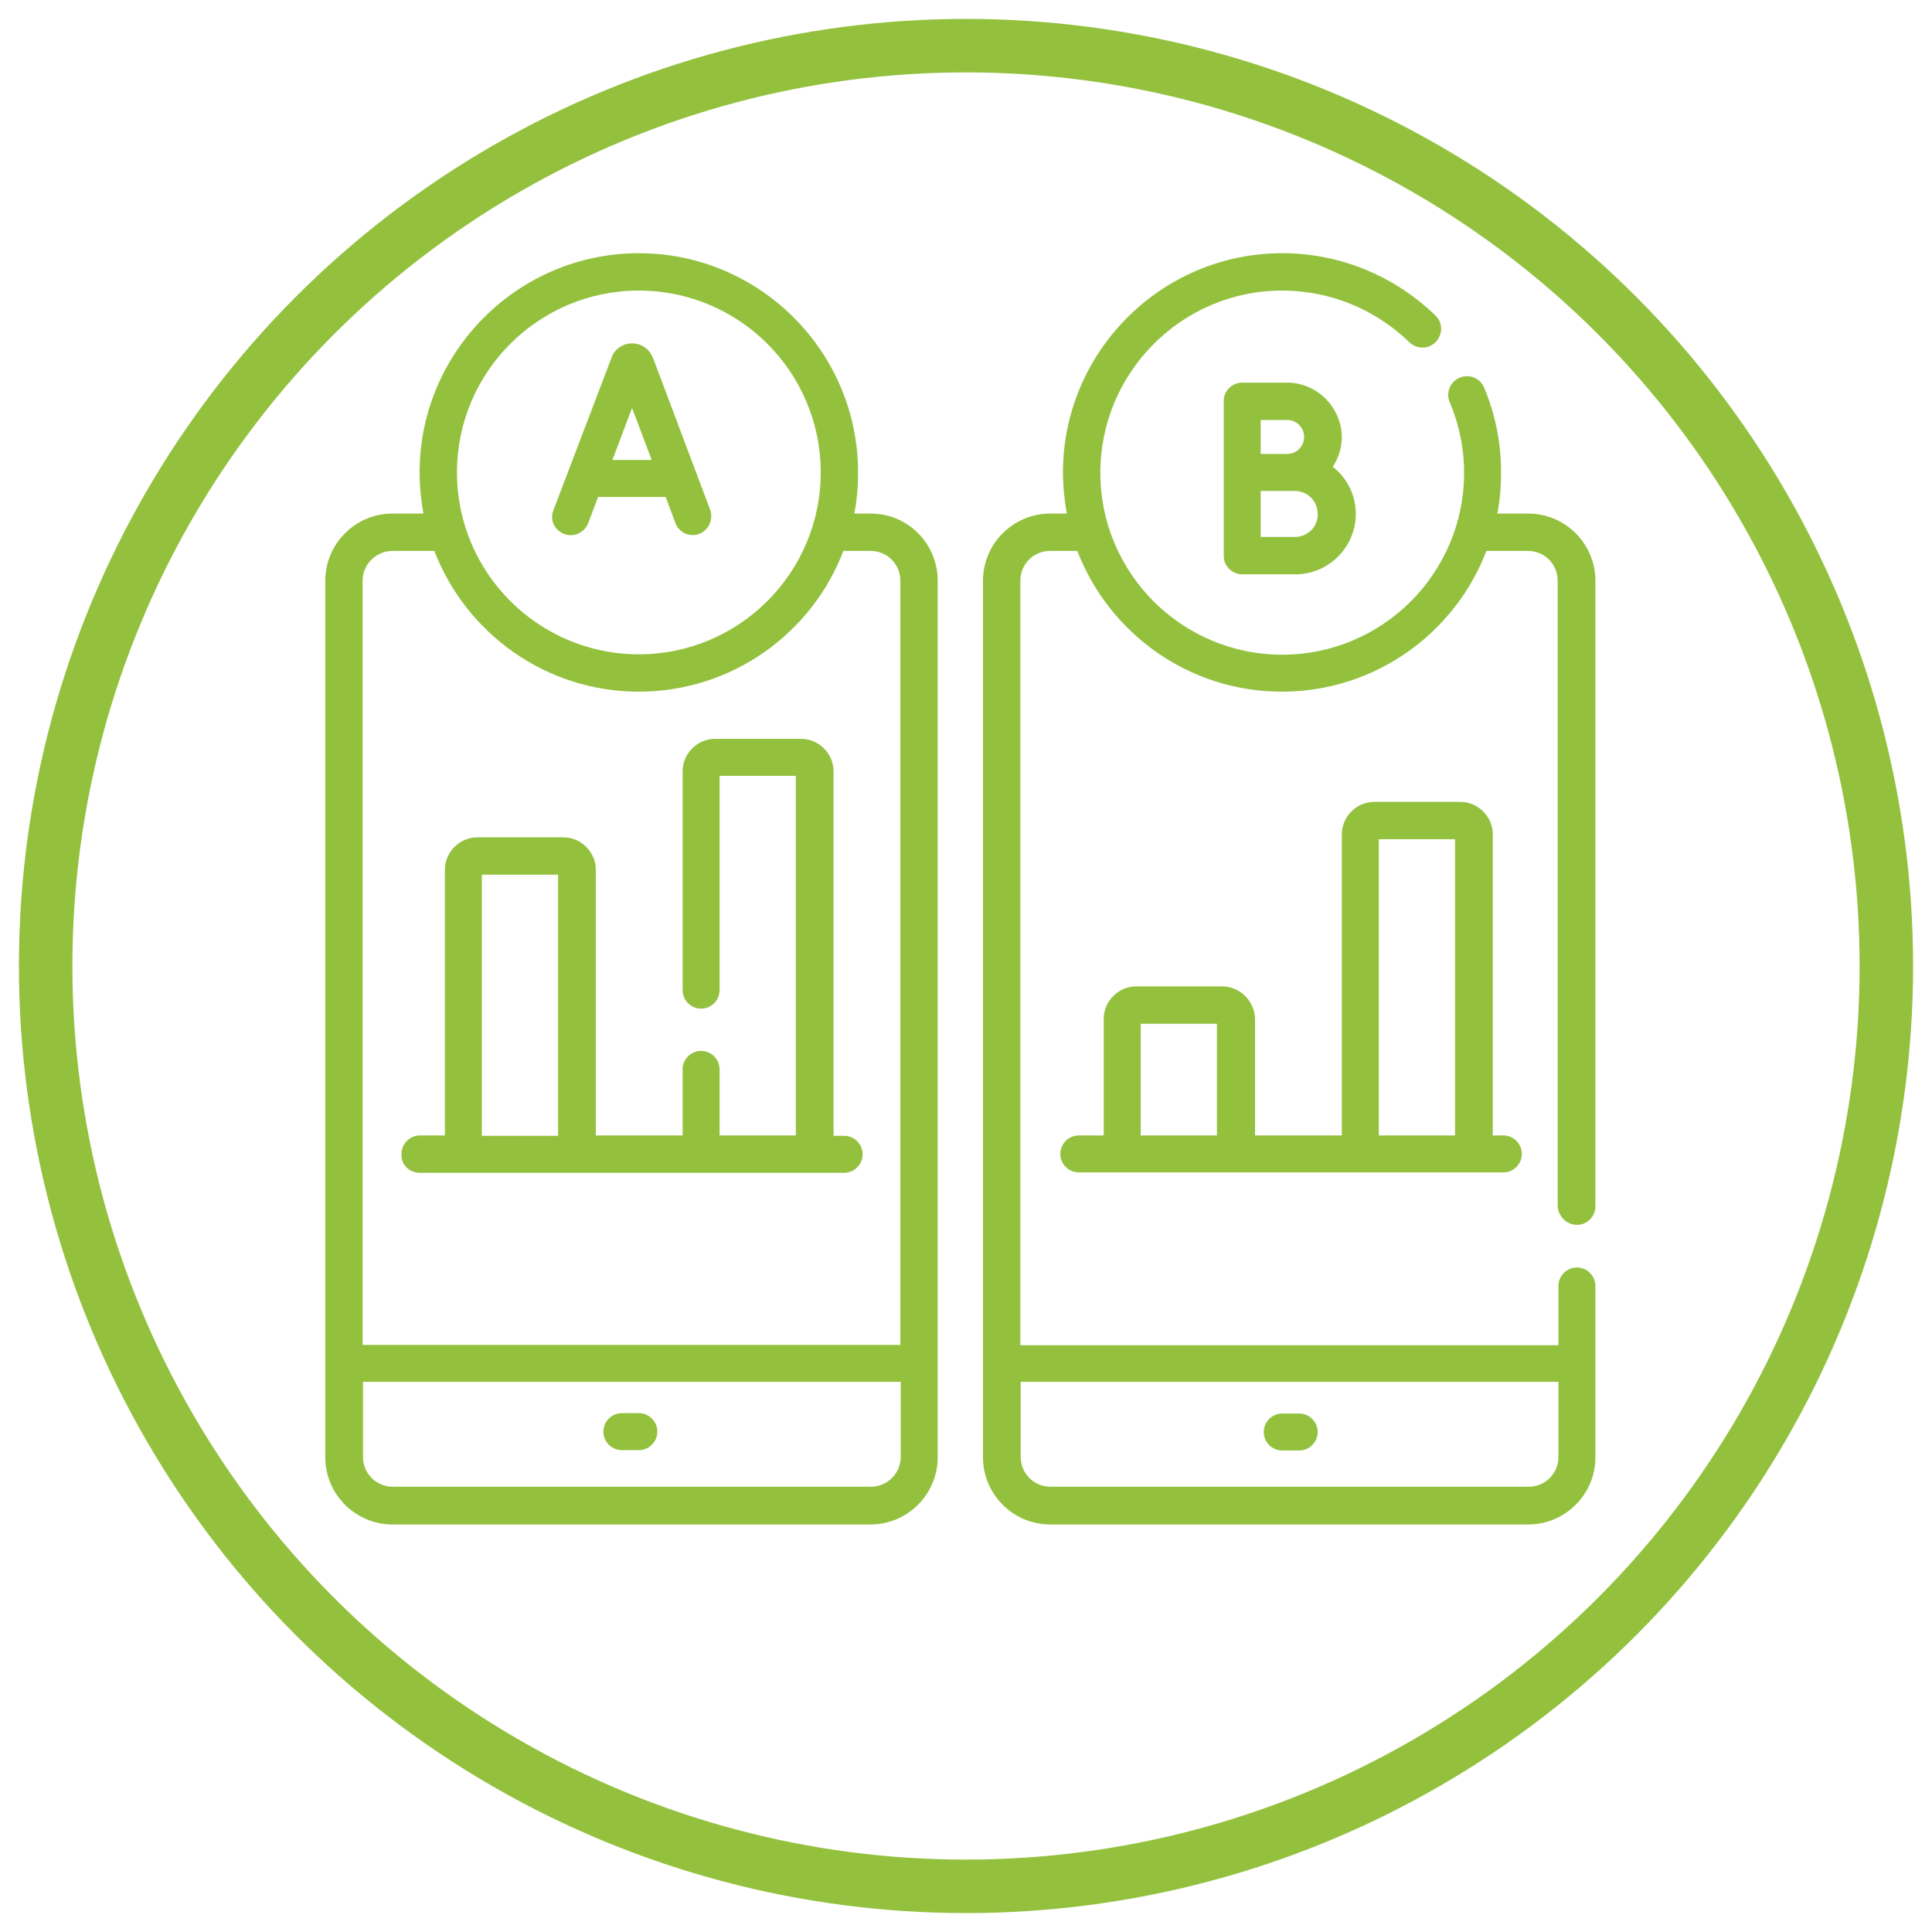
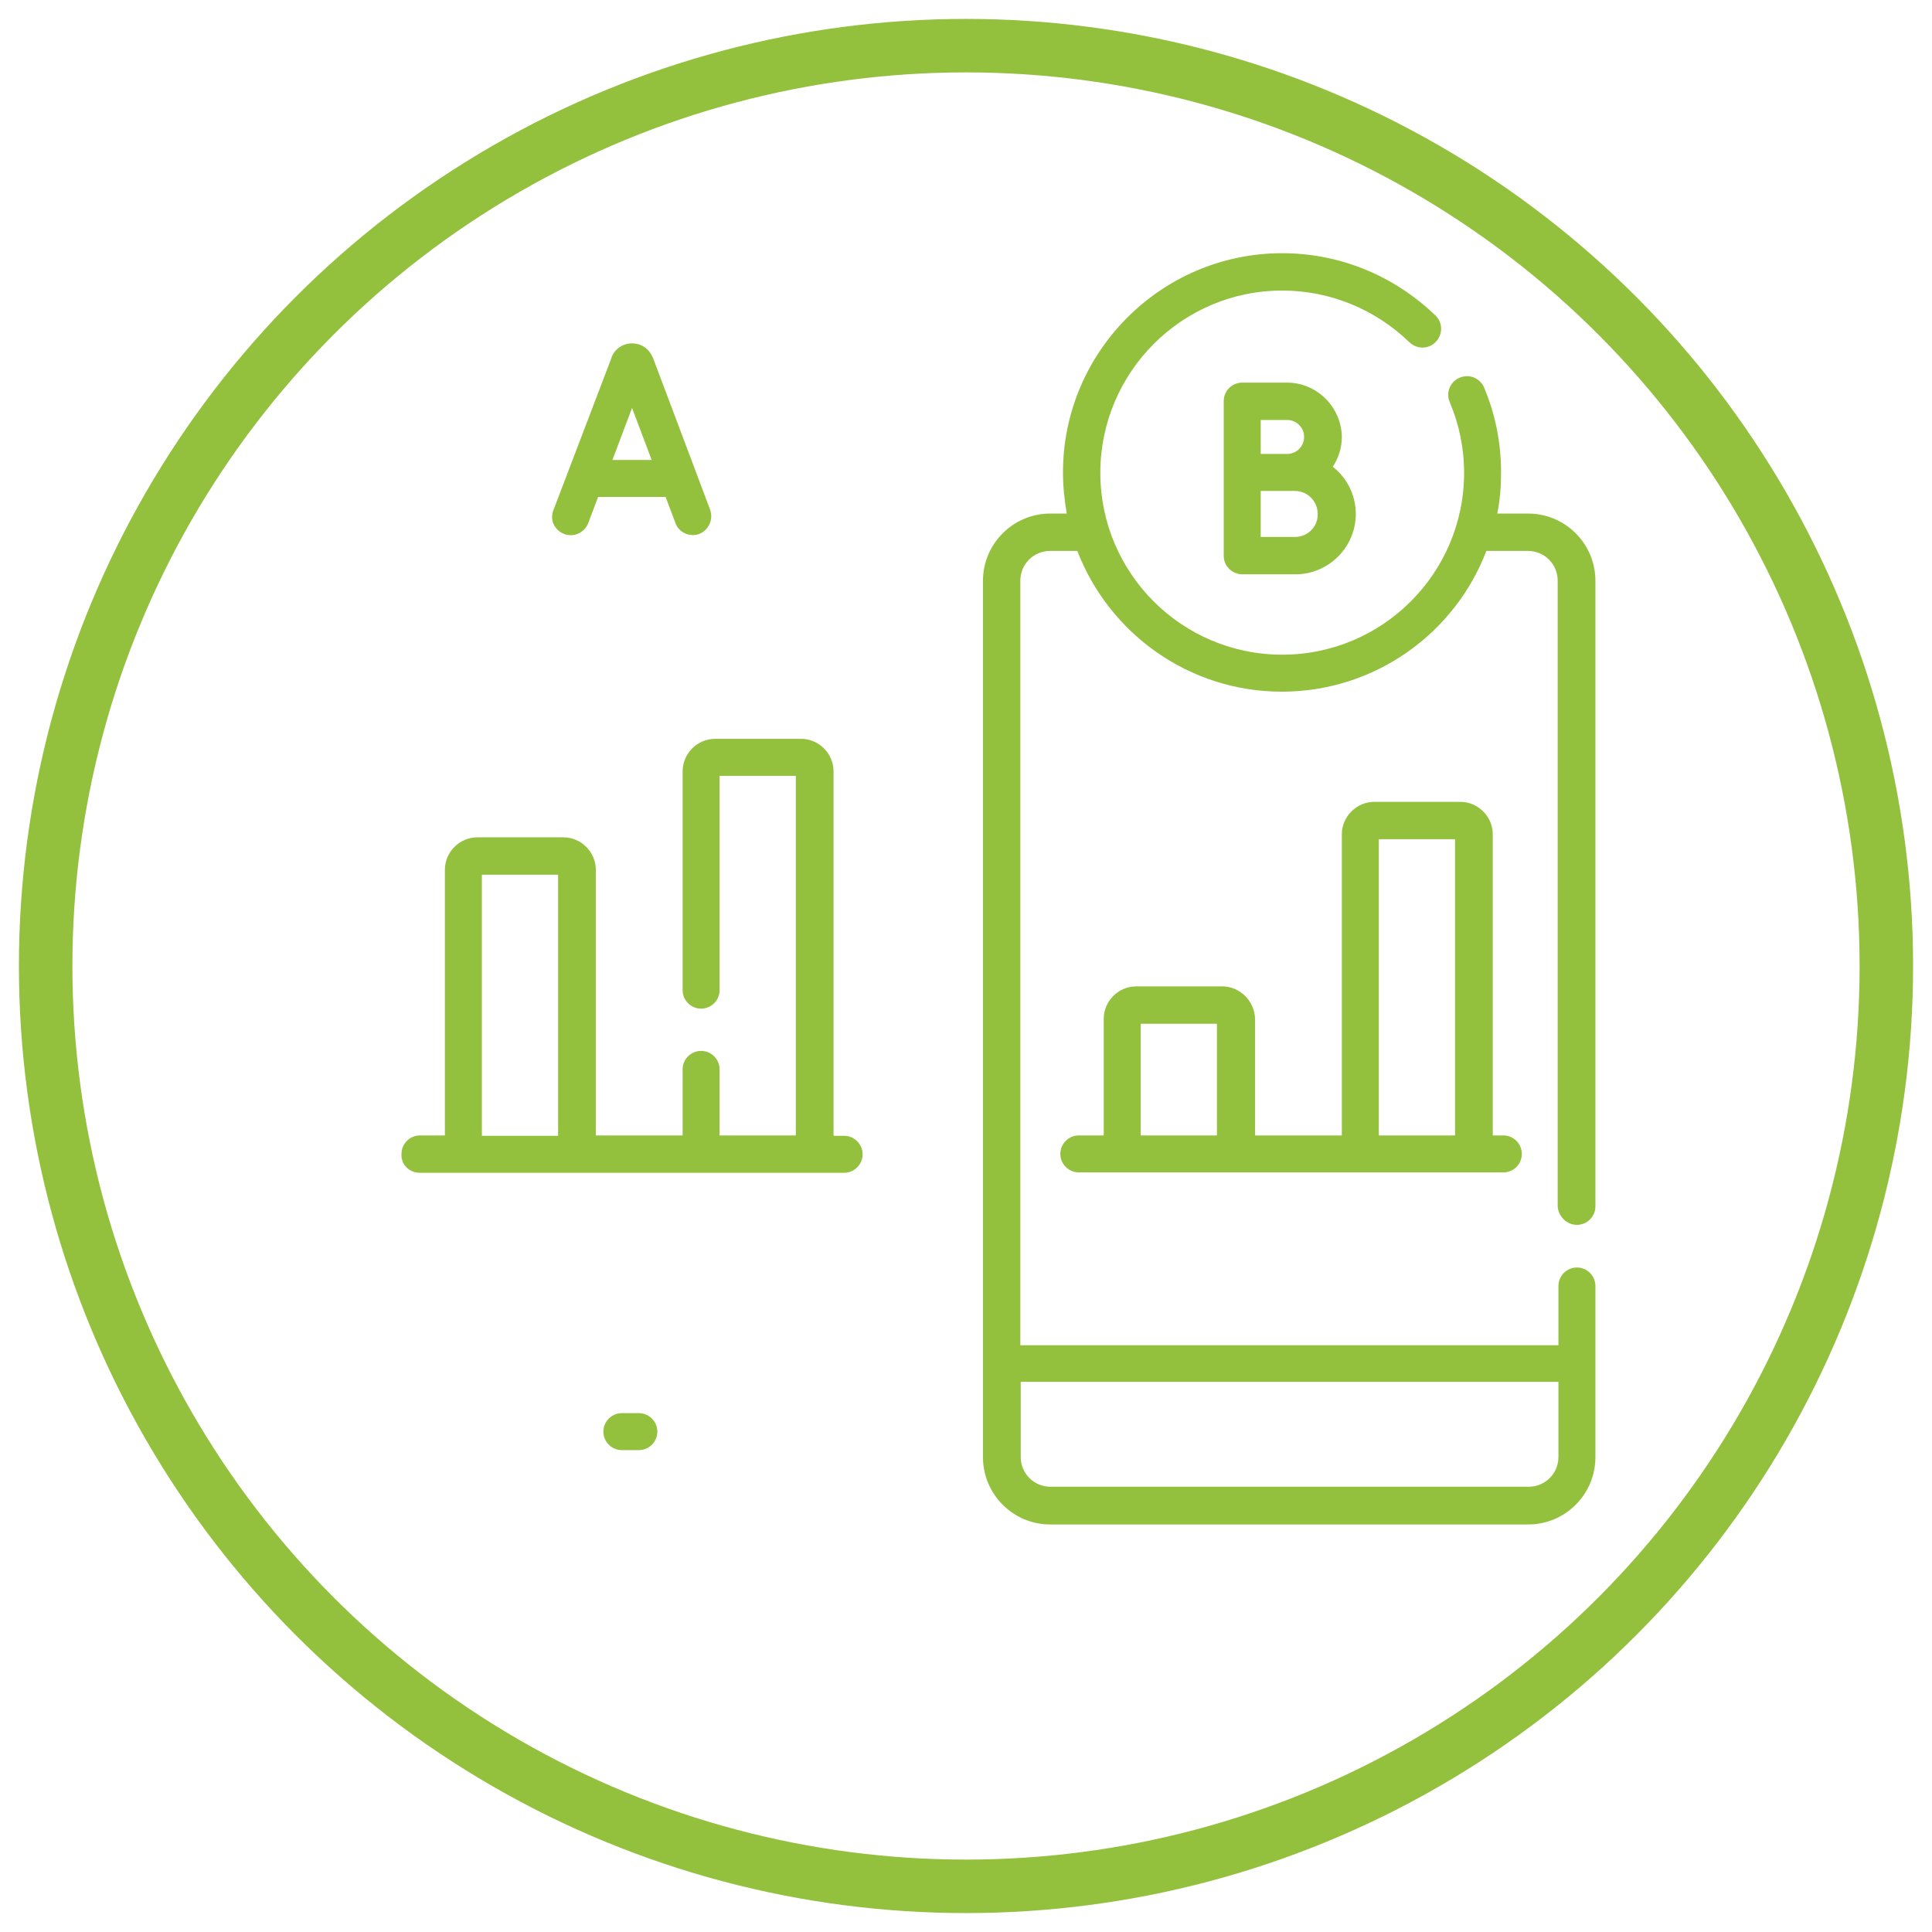
<svg xmlns="http://www.w3.org/2000/svg" version="1.1" id="Capa_1" x="0px" y="0px" viewBox="0 0 512 512" style="enable-background:new 0 0 512 512;" xml:space="preserve">
  <style type="text/css">
	.st0{fill:#93C13E;}
	.st1{fill:none;stroke:#93C13E;stroke-width:14.173;stroke-miterlimit:10;}
</style>
  <g>
-     <path class="st0" d="M230.8,136.1h-4.4c0.7-3.5,1-7.2,1-10.9c0-32-26.1-58.1-58.1-58.1s-58.1,26.1-58.1,58.1c0,3.7,0.4,7.4,1,10.9   h-8.2c-9.8,0-17.8,8-17.8,17.8v232.3c0,9.8,8,17.8,17.8,17.8h126.7c9.8,0,17.8-8,17.8-17.8V153.9   C248.5,144.1,240.6,136.1,230.8,136.1L230.8,136.1z M169.3,77c26.6,0,48.2,21.6,48.2,48.2s-21.6,48.2-48.2,48.2   s-48.2-21.6-48.2-48.2S142.7,77,169.3,77z M104.1,146h11c8.4,21.8,29.5,37.3,54.2,37.3s45.9-15.5,54.2-37.3h7.2   c4.4,0,7.9,3.5,7.9,7.9v202.5H96.1V153.9C96.1,149.5,99.7,146,104.1,146L104.1,146z M230.8,394H104.1c-4.4,0-7.9-3.5-7.9-7.9v-19.9   h142.5v19.9C238.7,390.5,235.1,394,230.8,394z" />
    <path class="st0" d="M169.3,374.5h-4.5c-2.7,0-4.9,2.2-4.9,4.9c0,2.7,2.2,4.9,4.9,4.9h4.5c2.7,0,4.9-2.2,4.9-4.9   C174.2,376.7,172,374.5,169.3,374.5z" />
    <path class="st0" d="M417.9,324.6c2.7,0,4.9-2.2,4.9-4.9V153.9c0-9.8-8-17.8-17.8-17.8h-8.2c0.7-3.5,1-7.2,1-10.9   c0-7.8-1.5-15.4-4.5-22.5c-1.1-2.5-3.9-3.7-6.5-2.6c-2.5,1.1-3.7,3.9-2.6,6.5c2.5,5.9,3.8,12.2,3.8,18.7   c0,26.6-21.6,48.2-48.2,48.2c-26.6,0-48.2-21.6-48.2-48.2S313.2,77,339.8,77c12.6,0,24.6,4.9,33.7,13.7c2,1.9,5.1,1.9,7-0.1   c1.9-2,1.9-5.1-0.1-7C369.4,73,355,67.1,339.8,67.1c-32,0-58.1,26.1-58.1,58.1c0,3.7,0.4,7.4,1,10.9h-4.4c-9.8,0-17.8,8-17.8,17.8   v232.3c0,9.8,8,17.8,17.8,17.8h126.7c9.8,0,17.8-8,17.8-17.8v-45.4c0-2.7-2.2-4.9-4.9-4.9s-4.9,2.2-4.9,4.9v15.7H270.4V153.9   c0-4.4,3.5-7.9,7.9-7.9h7.2c8.4,21.8,29.5,37.3,54.2,37.3c24.7,0,45.9-15.5,54.2-37.3h11c4.4,0,7.9,3.5,7.9,7.9v165.8   C413,322.4,415.2,324.6,417.9,324.6L417.9,324.6z M413,366.2v19.9c0,4.4-3.5,7.9-7.9,7.9H278.4c-4.4,0-7.9-3.5-7.9-7.9v-19.9H413z" />
-     <path class="st0" d="M339.8,384.4h4.5c2.7,0,4.9-2.2,4.9-4.9c0-2.7-2.2-4.9-4.9-4.9h-4.5c-2.7,0-4.9,2.2-4.9,4.9   C334.9,382.2,337.1,384.4,339.8,384.4z" />
    <path class="st0" d="M149.5,141.5c2.5,1,5.4-0.3,6.4-2.9l2.6-6.9h17.9l2.6,6.9c0.7,2,2.6,3.2,4.6,3.2c0.6,0,1.2-0.1,1.7-0.3   c2.5-1,3.8-3.8,2.9-6.4L173,94.7c0,0,0-0.1-0.1-0.1c-0.9-2.2-3-3.6-5.4-3.6h0c-2.4,0-4.5,1.4-5.4,3.6c0,0,0,0.1,0,0.1l-15.4,40.4   C145.6,137.7,146.9,140.5,149.5,141.5z M167.5,108.1l5.2,13.8h-10.4L167.5,108.1z" />
    <path class="st0" d="M341.1,101.4h-11.9c-2.7,0-4.9,2.2-4.9,4.9v41c0,1.3,0.5,2.6,1.5,3.5c0.9,0.9,2.2,1.4,3.5,1.4h0   c0,0,10.9,0,14,0c8.8,0,16-7.2,16-16c0-5.1-2.4-9.6-6.1-12.5c1.5-2.3,2.4-5,2.4-7.9C355.5,107.9,349,101.4,341.1,101.4z    M341.1,111.3c2.5,0,4.5,2,4.5,4.5s-2,4.5-4.5,4.5c-0.9,0-2.5,0-4.3,0h-2.7v-9H341.1z M343.2,142.3c-1.7,0-5.7,0-9.1,0v-12.2   c0.9,0,1.8,0,2.7,0h6.3c3.4,0,6.1,2.7,6.1,6.1C349.3,139.6,346.5,142.3,343.2,142.3z" />
    <path class="st0" d="M111.2,310.8h112.5c2.7,0,4.9-2.2,4.9-4.9c0-2.7-2.2-4.9-4.9-4.9h-2.8v-96.6c0-4.7-3.9-8.6-8.6-8.6h-22.8   c-4.7,0-8.6,3.9-8.6,8.6v58c0,2.7,2.2,4.9,4.9,4.9s4.9-2.2,4.9-4.9v-56.8h20.2v95.3h-20.2v-17.5c0-2.7-2.2-4.9-4.9-4.9   s-4.9,2.2-4.9,4.9v17.5h-23v-70.4c0-4.7-3.9-8.6-8.6-8.6h-22.8c-4.7,0-8.6,3.9-8.6,8.6v70.4h-6.6c-2.7,0-4.9,2.2-4.9,4.9   C106.2,308.6,108.5,310.8,111.2,310.8z M127.7,231.8h20.2v69.2h-20.2V231.8z" />
    <path class="st0" d="M323.9,261.4h-22.8c-4.7,0-8.6,3.9-8.6,8.6v30.9h-6.6c-2.7,0-4.9,2.2-4.9,4.9c0,2.7,2.2,4.9,4.9,4.9h112.5   c2.7,0,4.9-2.2,4.9-4.9c0-2.7-2.2-4.9-4.9-4.9h-2.8v-79.8c0-4.7-3.9-8.6-8.6-8.6h-22.8c-4.7,0-8.6,3.9-8.6,8.6v79.8h-23V270   C332.5,265.3,328.6,261.4,323.9,261.4L323.9,261.4z M302.3,300.9v-29.6h20.2v29.6H302.3z M365.4,222.4h20.2v78.5h-20.2V222.4z" />
  </g>
  <circle class="st1" cx="256" cy="256" r="243.9" />
</svg>